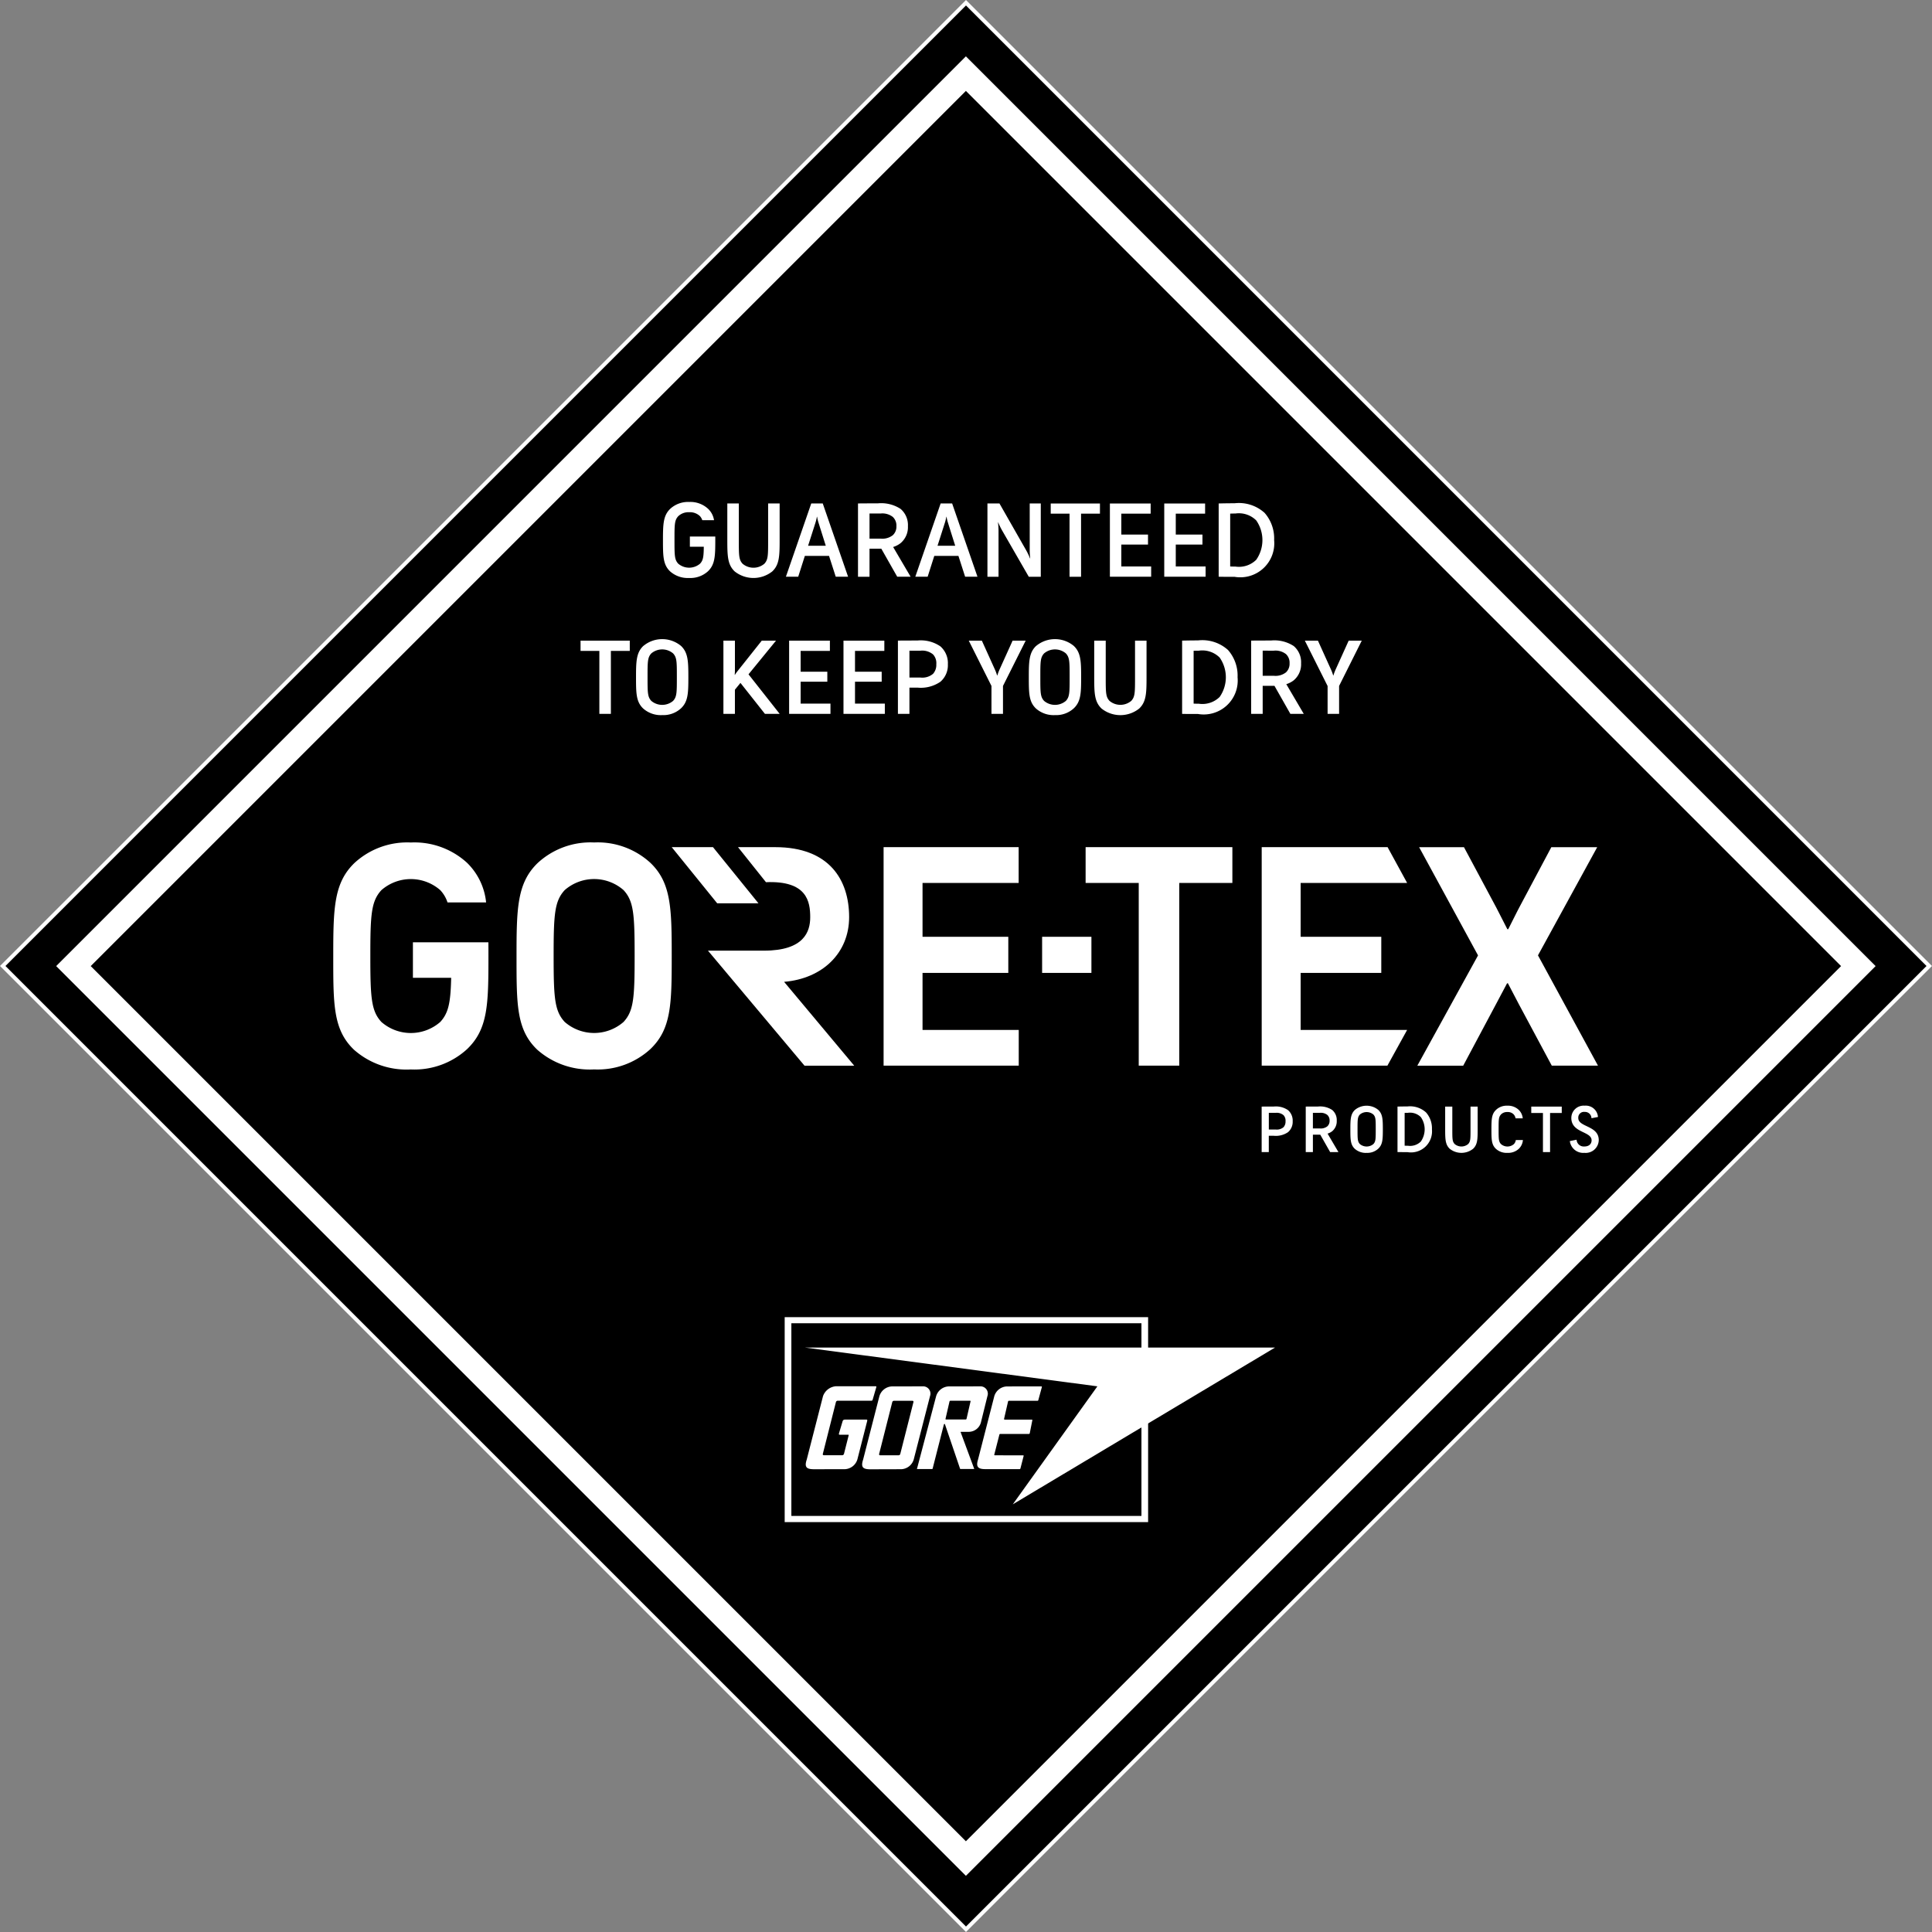
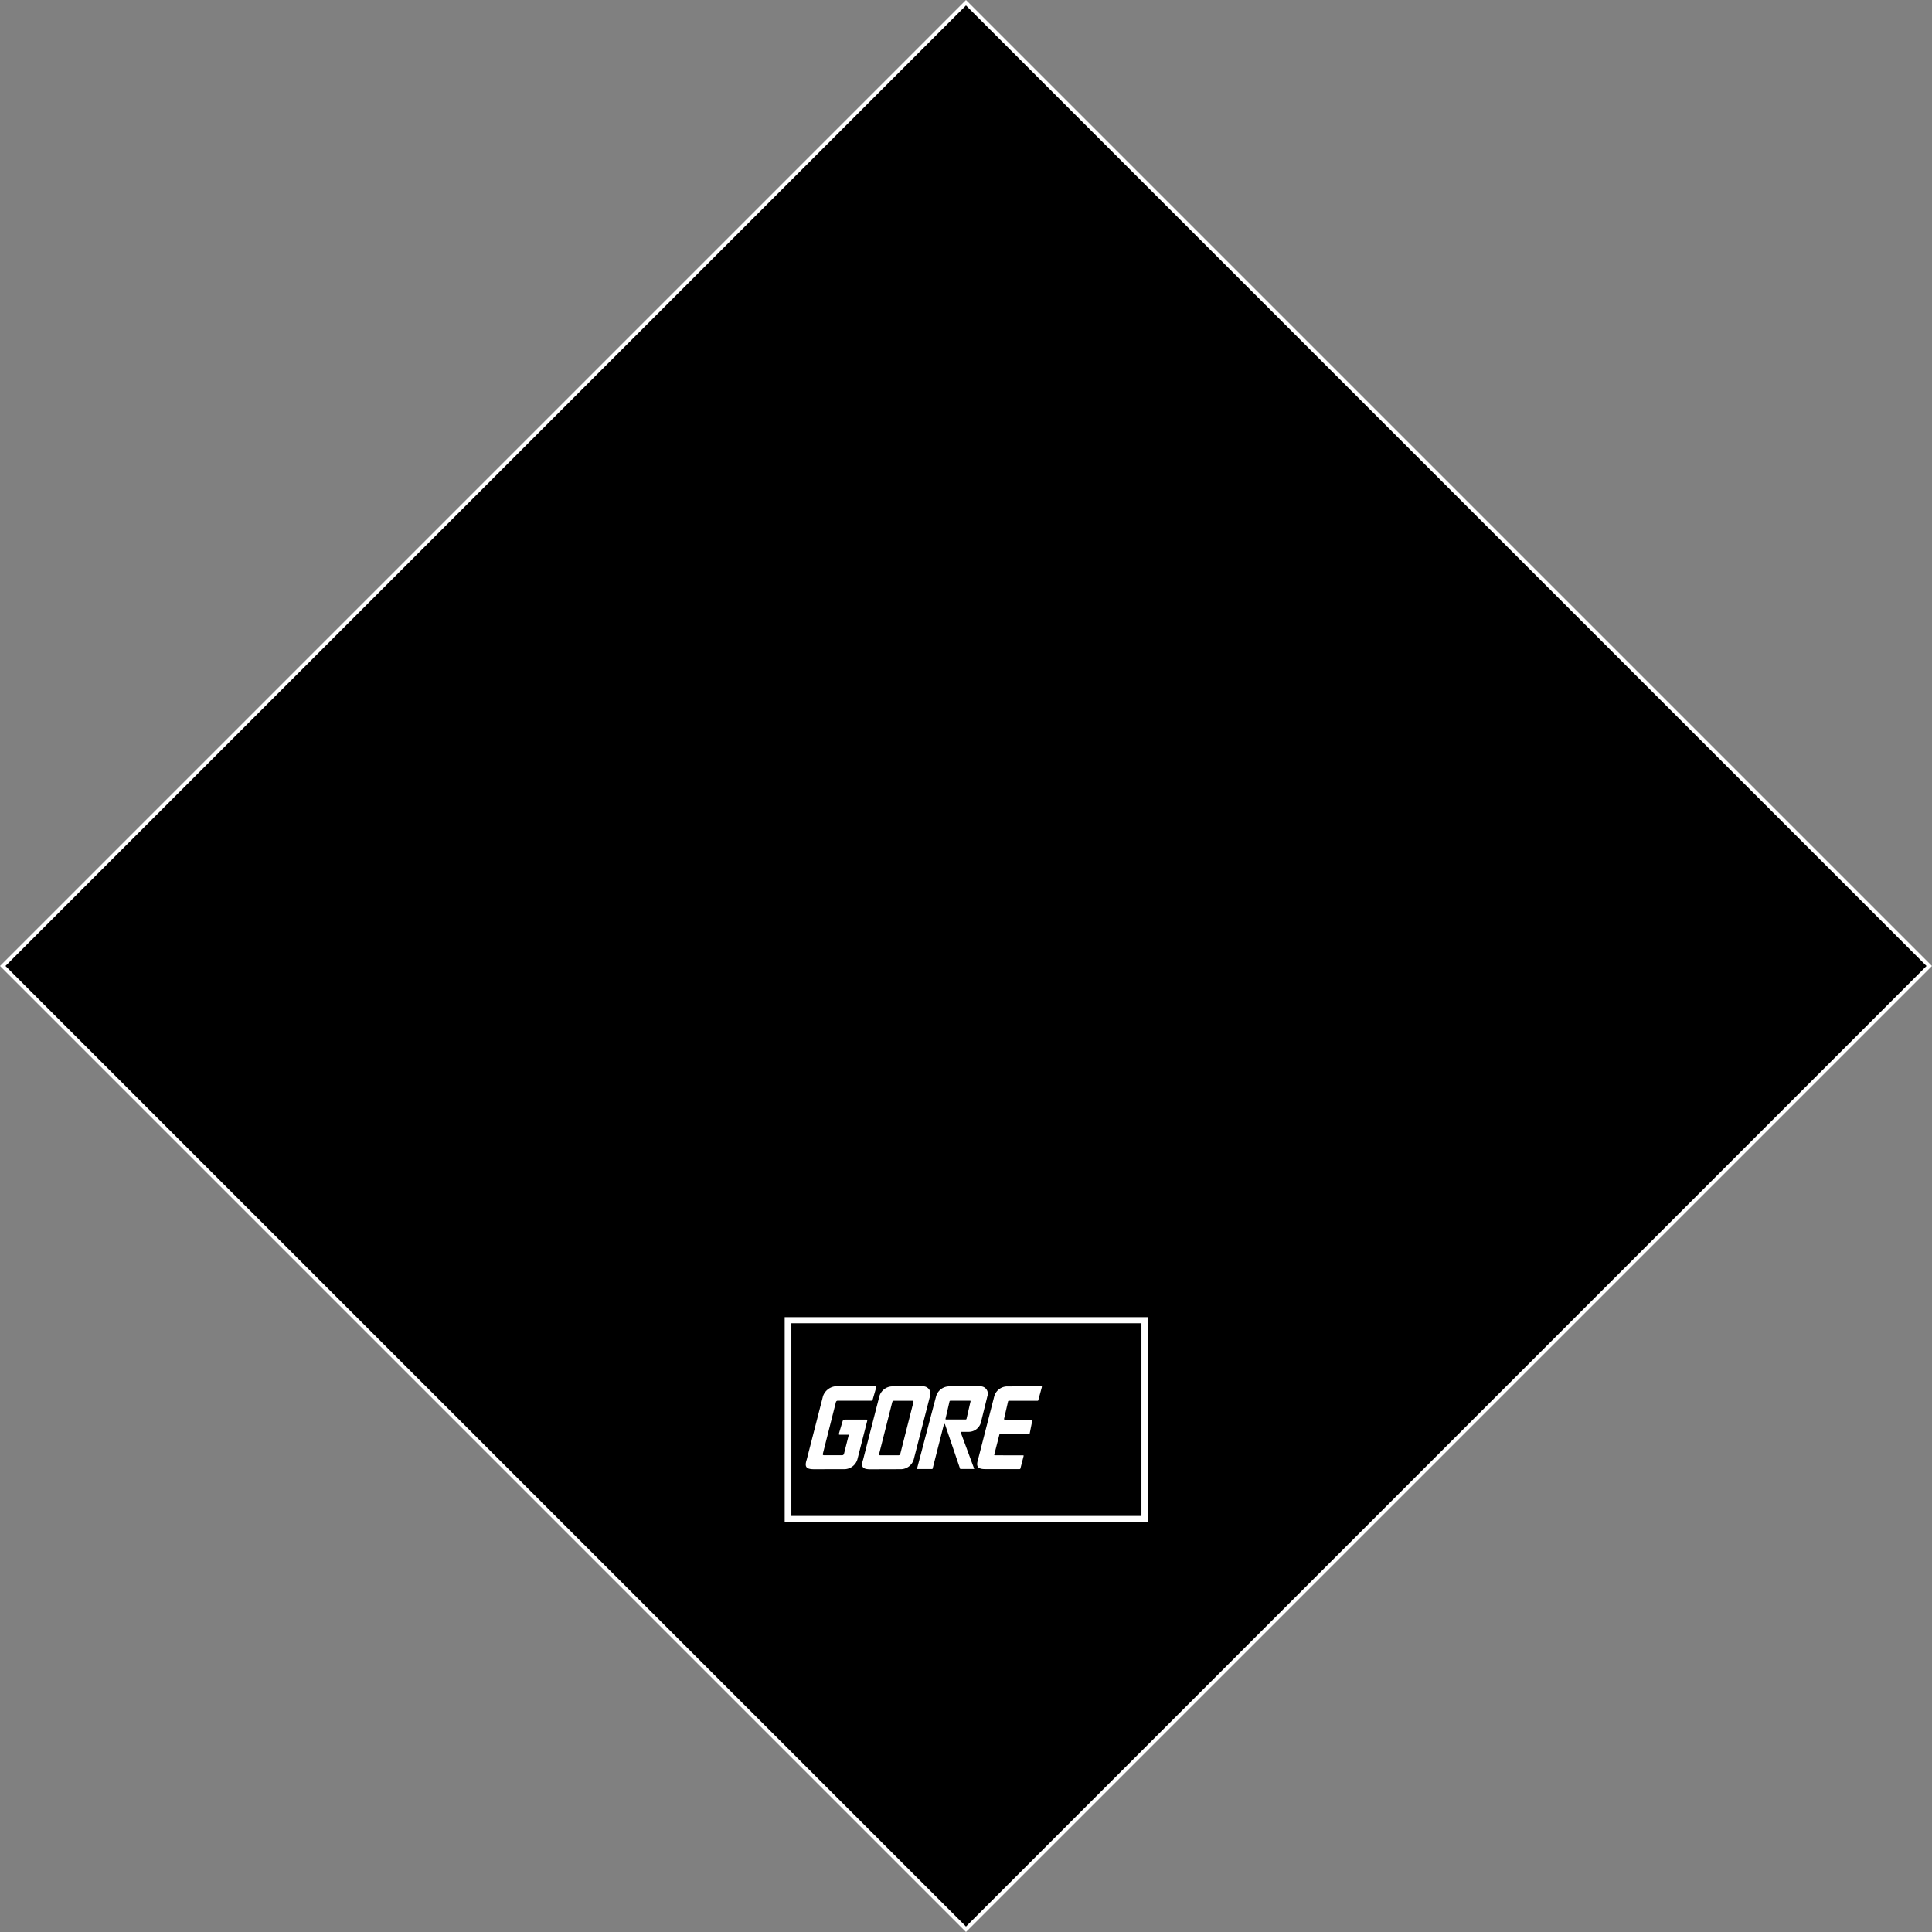
<svg xmlns="http://www.w3.org/2000/svg" width="233.15" height="233.15" viewBox="0 0 233.15 233.15">
  <rect x="0" y="0" width="233.15" height="233.15" fill="#808080" stroke="none" />
  <path d="M.33 116.57L116.57.33l116.25 116.24-116.25 116.25L.33 116.57z" />
  <path fill="#fff" d="M116.574 0L0 116.574l116.574 116.574 116.574-116.574L116.574 0zm0 .66l115.915 115.914-115.915 115.915L.66 116.574 116.574.66" />
-   <path fill="#fff" d="M10.947 116.586L116.562 222.2l105.614-105.614L116.562 10.972 10.947 116.586zM116.562 226.37L6.778 116.586 116.562 6.8l109.784 109.786L116.562 226.37z" />
  <path fill="#fff" d="M102.358 173.141h-1c-.131 0-.14-.033-.1-.2l.426-1.428c.069-.2.206-.2.392-.2h2.449c.141-.007.157.057.119.2l-1.175 4.6a1.657 1.657 0 0 1-1.506 1.186l-3.716.006c-.91 0-1.2-.234-.891-1.171l1.963-7.647a1.8 1.8 0 0 1 1.606-1.2h4.732c.037 0 .126 0 .094.11l-.426 1.467c-.045.158-.082.172-.2.172h-4.045a.229.229 0 0 0-.2.156l-1.583 6.261a.121.121 0 0 0 .116.161h2.236a.231.231 0 0 0 .2-.161l.564-2.228c.016-.064-.012-.093-.05-.093m6.079 2.49a.22.22 0 0 0 .2-.157l1.59-6.262a.12.12 0 0 0-.119-.16h-2.236a.221.221 0 0 0-.2.16l-1.586 6.262a.118.118 0 0 0 .115.157zm-3.394 1.69c-.906 0-1.194-.235-.887-1.176l1.963-7.645a1.655 1.655 0 0 1 1.5-1.182l3.719-.006a.879.879 0 0 1 .891 1.172l-1.966 7.646a1.639 1.639 0 0 1-1.5 1.18l-3.722.011zm11.493-6.012a.113.113 0 0 0 .1-.082l.482-2.1a.056.056 0 0 0-.056-.079h-2.38a.113.113 0 0 0-.1.079l-.483 2.1a.062.062 0 0 0 .056.082zm-.617 1.518l1.618 4.371c.028.077.037.086-.038.086h-1.559c-.075 0-.085-.015-.1-.077l-1.768-5.2c-.069-.224-.135-.218-.189-.022l-1.316 5.16c-.032.141-.019.144-.154.144h-1.637c-.17 0-.129-.019-.094-.126l2.283-8.659a1.649 1.649 0 0 1 1.5-1.185l3.8-.006a.882.882 0 0 1 .891 1.171l-.8 3.237a1.537 1.537 0 0 1-1.5 1.079H116c-.047 0-.085.009-.078.032m4.125 2.799a.061.061 0 0 1-.06-.08l.618-2.418a.109.109 0 0 1 .1-.08h3.468a.1.1 0 0 0 .094-.077l.313-1.571a.061.061 0 0 0-.065-.079h-3.277c-.054-.013-.082-.052-.069-.095l.483-2.1a.109.109 0 0 1 .1-.079h3.409c.131 0 .1 0 .147-.1l.411-1.511c.04-.122-.01-.125-.11-.125l-4.121.006a1.646 1.646 0 0 0-1.5 1.182l-1.963 7.645c-.266.858-.024 1.152.884 1.152h4.134a.106.106 0 0 0 .1-.08l.388-1.51c.013-.04-.012-.073-.062-.073z" />
  <path fill="#fff" d="M137.746 159.686H95.5v23.256h42.247v-23.256zm.806 24H94.694V158.95h43.858v24.734z" />
-   <path fill="#fff" d="M122.22 181.54l10.21-14.24-35.3-4.68h56.74l-31.65 18.92zM83.251 64.749h3.069v.429c0 1.944-.038 2.955-.884 3.763a3.146 3.146 0 0 1-2.273.808 3.207 3.207 0 0 1-2.3-.8c-.846-.809-.858-1.832-.858-3.776s.038-2.968.884-3.776a3.18 3.18 0 0 1 2.285-.821 3.148 3.148 0 0 1 2.273.821 2.4 2.4 0 0 1 .72 1.377h-1.413a1.555 1.555 0 0 0-.278-.481 1.745 1.745 0 0 0-1.3-.479 1.8 1.8 0 0 0-1.325.479c-.455.493-.455 1-.455 2.854 0 1.882 0 2.387.455 2.88a2.036 2.036 0 0 0 2.626 0c.379-.4.442-.834.455-2.046h-1.68v-1.232zm4.52-3.991h1.389v4.394c0 1.882 0 2.387.455 2.88a2.036 2.036 0 0 0 2.626 0c.455-.493.455-1 .455-2.88v-4.394h1.389v4.42c0 1.944-.038 2.967-.884 3.776a3.647 3.647 0 0 1-4.546 0c-.846-.809-.884-1.832-.884-3.776v-4.42zm9.748 5.102h2.135l-.872-2.766a5.153 5.153 0 0 1-.176-.732h-.026a5.025 5.025 0 0 1-.177.732l-.884 2.766zm2.526 1.224h-2.917l-.8 2.513h-1.486l3.058-8.839h1.389l3.056 8.839h-1.49l-.808-2.513zm4.887-5.114V65h1.338a2.043 2.043 0 0 0 1.477-.417 1.405 1.405 0 0 0 .43-1.085 1.426 1.426 0 0 0-.43-1.112 2.047 2.047 0 0 0-1.477-.417zm1.426 4.243h-1.426V69.6h-1.39v-8.842c.341-.013 1.718-.013 2.374-.013a4.279 4.279 0 0 1 2.766.669 2.559 2.559 0 0 1 .884 2.085 2.512 2.512 0 0 1-.884 2.045 2.763 2.763 0 0 1-.9.467l2.108 3.586h-1.616l-1.92-3.384zm6.781-.353h2.134l-.871-2.766a5.3 5.3 0 0 1-.177-.732h-.025a5.3 5.3 0 0 1-.177.732l-.884 2.766zm2.526 1.224h-2.917l-.8 2.513h-1.49l3.056-8.839h1.389l3.056 8.839h-1.49l-.808-2.513zm4.949-6.326l3.22 5.645a8.234 8.234 0 0 1 .467.984h.026a9.435 9.435 0 0 1-.063-.984v-5.645h1.336V69.6h-1.45l-3.207-5.568a8.727 8.727 0 0 1-.481-.986h-.025a9.748 9.748 0 0 1 .064.986V69.6h-1.339v-8.842zm6.186.002h5.94v1.23h-2.28v7.61h-1.39v-7.61h-2.27v-1.23zm7.14 0h4.92v1.23h-3.54v2.52h3.22v1.21h-3.22v2.64h3.6v1.24h-4.98v-8.84zm6.56 0h4.93v1.23h-3.54v2.52h3.22v1.21h-3.22v2.64h3.6v1.24h-4.99v-8.84zm7.957 1.223v6.377c.3.013.467.013.631.013a2.965 2.965 0 0 0 2.513-.821 4.155 4.155 0 0 0 0-4.748 2.964 2.964 0 0 0-2.513-.834c-.215 0-.278 0-.631.013zm-1.39-1.225a67.833 67.833 0 0 1 1.92-.025 4.612 4.612 0 0 1 3.624 1.162 4.674 4.674 0 0 1 1.149 3.283 4.1 4.1 0 0 1-4.773 4.432c-.783 0-1.5 0-1.92-.013v-8.839zM70.06 77.31H76v1.24h-2.28v7.6h-1.39v-7.6h-2.27v-1.24zm8.54 1.54c-.455.492-.455 1-.455 2.854 0 1.882 0 2.387.455 2.88a2.039 2.039 0 0 0 2.626 0c.455-.493.455-1 .455-2.88 0-1.856 0-2.362-.455-2.854a2.036 2.036 0 0 0-2.626 0zm-.96-.9a3.557 3.557 0 0 1 4.546 0c.846.808.884 1.831.884 3.776s-.038 2.942-.884 3.75a3.15 3.15 0 0 1-2.273.821 3.2 3.2 0 0 1-2.3-.8c-.846-.808-.859-1.831-.859-3.775s.038-2.968.884-3.776zm11.716 4.461l-.669.821v2.917H87.3V77.31h1.389v3.46a5.56 5.56 0 0 1-.026.657l.026.012a4.217 4.217 0 0 1 .341-.48l2.9-3.649h1.72l-3.321 4.066 3.762 4.773h-1.78l-2.955-3.738zm5.874-5.101h4.92v1.24h-3.53v2.51h3.22v1.21h-3.22v2.64h3.6v1.24h-4.99v-8.84zm6.56 0h4.93v1.24h-3.54v2.51h3.22v1.21h-3.22v2.64h3.6v1.24h-4.99v-8.84zm7.959 1.212v3.245h1.351a2.006 2.006 0 0 0 1.5-.454 1.6 1.6 0 0 0 .391-1.149 1.547 1.547 0 0 0-.391-1.188 2.037 2.037 0 0 0-1.5-.454zm-1.39-1.212c.342-.013 1.567-.013 2.349-.013a4.174 4.174 0 0 1 2.779.707 2.689 2.689 0 0 1 .9 2.16 2.631 2.631 0 0 1-.9 2.108 4.169 4.169 0 0 1-2.779.708h-.959v3.169h-1.39V77.31zm11.289 5.468l-2.74-5.468h1.579l1.553 3.434a5.692 5.692 0 0 1 .29.771h.026a5.692 5.692 0 0 1 .29-.771l1.554-3.434h1.578l-2.74 5.468v3.371h-1.39v-3.371zM126 78.85c-.455.492-.455 1-.455 2.854 0 1.882 0 2.387.455 2.88a2.039 2.039 0 0 0 2.626 0c.455-.493.455-1 .455-2.88 0-1.856 0-2.362-.455-2.854a2.036 2.036 0 0 0-2.626 0zm-.96-.9a3.557 3.557 0 0 1 4.546 0c.846.808.884 1.831.884 3.776s-.038 2.942-.884 3.75a3.15 3.15 0 0 1-2.273.821 3.2 3.2 0 0 1-2.3-.8c-.846-.808-.859-1.831-.859-3.775s.038-2.968.884-3.776zm7.008-.64h1.389v4.39c0 1.882 0 2.387.455 2.88a2.039 2.039 0 0 0 2.626 0c.455-.493.455-1 .455-2.88v-4.39h1.389v4.42c0 1.944-.038 2.967-.884 3.775a3.643 3.643 0 0 1-4.546 0c-.846-.808-.884-1.831-.884-3.775v-4.42zm11.996 1.224v6.378c.3.012.467.012.631.012a2.961 2.961 0 0 0 2.513-.821 4.153 4.153 0 0 0 0-4.747 2.963 2.963 0 0 0-2.513-.834c-.215 0-.278 0-.631.012zm-1.389-1.224a66.919 66.919 0 0 1 1.919-.026 4.615 4.615 0 0 1 3.624 1.162 4.672 4.672 0 0 1 1.15 3.284 4.1 4.1 0 0 1-4.774 4.432c-.783 0-1.5 0-1.919-.013V77.31zm9.723 1.212v3.03h1.338a2.043 2.043 0 0 0 1.477-.416 1.406 1.406 0 0 0 .43-1.086 1.425 1.425 0 0 0-.43-1.111 2.043 2.043 0 0 0-1.477-.417zm1.426 4.243h-1.426v3.384h-1.39V77.31c.342-.013 1.718-.013 2.374-.013a4.273 4.273 0 0 1 2.766.669 2.557 2.557 0 0 1 .884 2.084 2.513 2.513 0 0 1-.884 2.046 2.763 2.763 0 0 1-.9.467l2.109 3.586h-1.617l-1.92-3.384zm6.403.013l-2.741-5.468h1.579l1.553 3.434a5.692 5.692 0 0 1 .29.771h.025a5.834 5.834 0 0 1 .291-.771l1.553-3.434h1.579l-2.736 5.468v3.371h-1.388v-3.371zm-7.087 51.517v2.015h.84a1.243 1.243 0 0 0 .933-.282.992.992 0 0 0 .242-.714.956.956 0 0 0-.242-.736 1.262 1.262 0 0 0-.933-.283zm-.862-.752c.212-.008.973-.008 1.458-.008a2.589 2.589 0 0 1 1.725.438 1.67 1.67 0 0 1 .557 1.341 1.636 1.636 0 0 1-.557 1.31 2.589 2.589 0 0 1-1.725.439h-.6v1.968h-.862v-5.488zm6.18.752v1.882h.831a1.269 1.269 0 0 0 .917-.259.873.873 0 0 0 .266-.674.887.887 0 0 0-.266-.69 1.274 1.274 0 0 0-.917-.259zm.886 2.635h-.886v2.1h-.863v-5.488c.212-.008 1.066-.008 1.474-.008a2.649 2.649 0 0 1 1.717.415 1.586 1.586 0 0 1 .549 1.294 1.562 1.562 0 0 1-.549 1.271 1.752 1.752 0 0 1-.557.289l1.31 2.227h-1l-1.192-2.1zm4.783-2.43c-.282.307-.282.621-.282 1.773 0 1.169 0 1.482.282 1.788a1.265 1.265 0 0 0 1.631 0c.283-.306.283-.619.283-1.788 0-1.152 0-1.466-.283-1.773a1.268 1.268 0 0 0-1.631 0zm-.6-.556a2.212 2.212 0 0 1 2.823 0c.525.5.549 1.137.549 2.345s-.024 1.827-.549 2.328a1.951 1.951 0 0 1-1.411.51 1.991 1.991 0 0 1-1.428-.494c-.525-.5-.532-1.137-.532-2.344s.023-1.842.548-2.345zm6.003.356v3.96c.189.007.29.007.393.007a1.841 1.841 0 0 0 1.56-.509 2.578 2.578 0 0 0 0-2.948 1.843 1.843 0 0 0-1.56-.518c-.134 0-.173 0-.393.008zm-.862-.76c.259-.008.706-.016 1.192-.016a2.865 2.865 0 0 1 2.251.722 2.9 2.9 0 0 1 .713 2.038 2.544 2.544 0 0 1-2.964 2.752c-.486 0-.933 0-1.192-.008v-5.488zm5.752.003h.863v2.728c0 1.169 0 1.482.283 1.788a1.263 1.263 0 0 0 1.63 0c.283-.306.283-.619.283-1.788v-2.728h.862v2.744c0 1.207-.022 1.843-.549 2.344a2.264 2.264 0 0 1-2.823 0c-.525-.5-.549-1.137-.549-2.344v-2.744zm6.732.957c-.282.307-.282.621-.282 1.773 0 1.169 0 1.482.282 1.788a1.18 1.18 0 0 0 1.568 0 .912.912 0 0 0 .227-.486h.855a1.631 1.631 0 0 1-.486 1.05 1.872 1.872 0 0 1-1.38.5 1.911 1.911 0 0 1-1.4-.494c-.525-.5-.533-1.137-.533-2.344s.024-1.842.549-2.345a1.859 1.859 0 0 1 1.372-.509 1.879 1.879 0 0 1 1.38.509 1.623 1.623 0 0 1 .478 1.02h-.862a.994.994 0 0 0-.22-.464.973.973 0 0 0-.776-.3 1.012 1.012 0 0 0-.776.3zm3.658-.96h3.68v.77h-1.41v4.72h-.86v-4.72h-1.41v-.77zm7.281 4.072c0-1.113-2.446-.871-2.446-2.7a1.487 1.487 0 0 1 1.615-1.481 1.471 1.471 0 0 1 1.6 1.364l-.785.15a.778.778 0 0 0-.815-.762.688.688 0 0 0-.776.738c0 1.121 2.47.893 2.47 2.665a1.575 1.575 0 0 1-1.733 1.537 1.626 1.626 0 0 1-1.756-1.419l.816-.165a.861.861 0 0 0 .94.816c.58 0 .87-.33.87-.745zM58.936 113.717H49.83V118h4.616c-.068 3.049-.335 4.265-1.318 5.331a5.4 5.4 0 0 1-7.1 0c-1.227-1.33-1.337-2.9-1.337-7.979 0-5.017.11-6.6 1.337-7.933a5.392 5.392 0 0 1 7.1 0 3.934 3.934 0 0 1 .877 1.484h4.657a7.756 7.756 0 0 0-2.3-4.782 9.4 9.4 0 0 0-6.782-2.45 9.4 9.4 0 0 0-6.781 2.45c-2.523 2.411-2.582 5.5-2.582 11.3s-.017 8.854 2.507 11.264a9.556 9.556 0 0 0 6.856 2.374 9.4 9.4 0 0 0 6.782-2.448c2.525-2.413 2.582-5.388 2.582-11.19 0-.6 0-1.159-.006-1.7m19.543-9.604a9.4 9.4 0 0 0-6.782-2.45 9.4 9.4 0 0 0-6.782 2.45c-2.525 2.411-2.583 5.5-2.583 11.3s-.017 8.854 2.507 11.264a9.557 9.557 0 0 0 6.858 2.374 9.407 9.407 0 0 0 6.782-2.448c2.523-2.413 2.581-5.388 2.581-11.19s-.058-8.89-2.581-11.3m-3.233 19.21a5.4 5.4 0 0 1-7.1 0c-1.227-1.33-1.337-2.9-1.337-7.979 0-5.019.11-6.6 1.337-7.933a5.392 5.392 0 0 1 7.1 0c1.228 1.329 1.338 2.914 1.338 7.933 0 5.081-.11 6.649-1.338 7.979m5.812-21.097l5.49 6.78h4.98l-5.49-6.78h-4.98z" />
-   <path fill="#fff" d="M92.194 114.723h-6.759l11.65 13.88h6l-8.461-10.117c4.669-.39 7.848-3.507 7.848-7.809 0-4.483-2.38-8.444-8.913-8.444h-4.496l3.372 4.228c4.954-.207 5.341 2.339 5.341 4.23 0 1.727-.736 4.032-5.582 4.032zm14.436-12.493v26.37h16.31v-4.31h-11.61v-6.88h10.35v-4.36h-10.35v-6.5h11.6v-4.32h-16.3zm19.13 15.18h5.95v-4.36h-5.95v4.36zm5.25-15.18v4.32h6.41v22.05h4.89v-22.05h6.41v-4.32h-17.71zm21.25 0v26.37h15.17l2.38-4.31h-12.85v-6.88h9.73v-4.36h-9.73v-6.5h12.85l-2.36-4.32h-15.19zm35.006 26.37l-3.966-7.4s-.263-.493-1.326-2.535h-.105c-1.063 2-1.326 2.5-1.326 2.5l-3.968 7.443h-5.537l7.329-13.313-7.109-13.058h5.412l3.912 7.312s.261.49 1.323 2.585h.107c1.026-2.056 1.288-2.547 1.288-2.547l3.91-7.35h5.537l-7.147 13.054 7.24 13.309z" />
</svg>